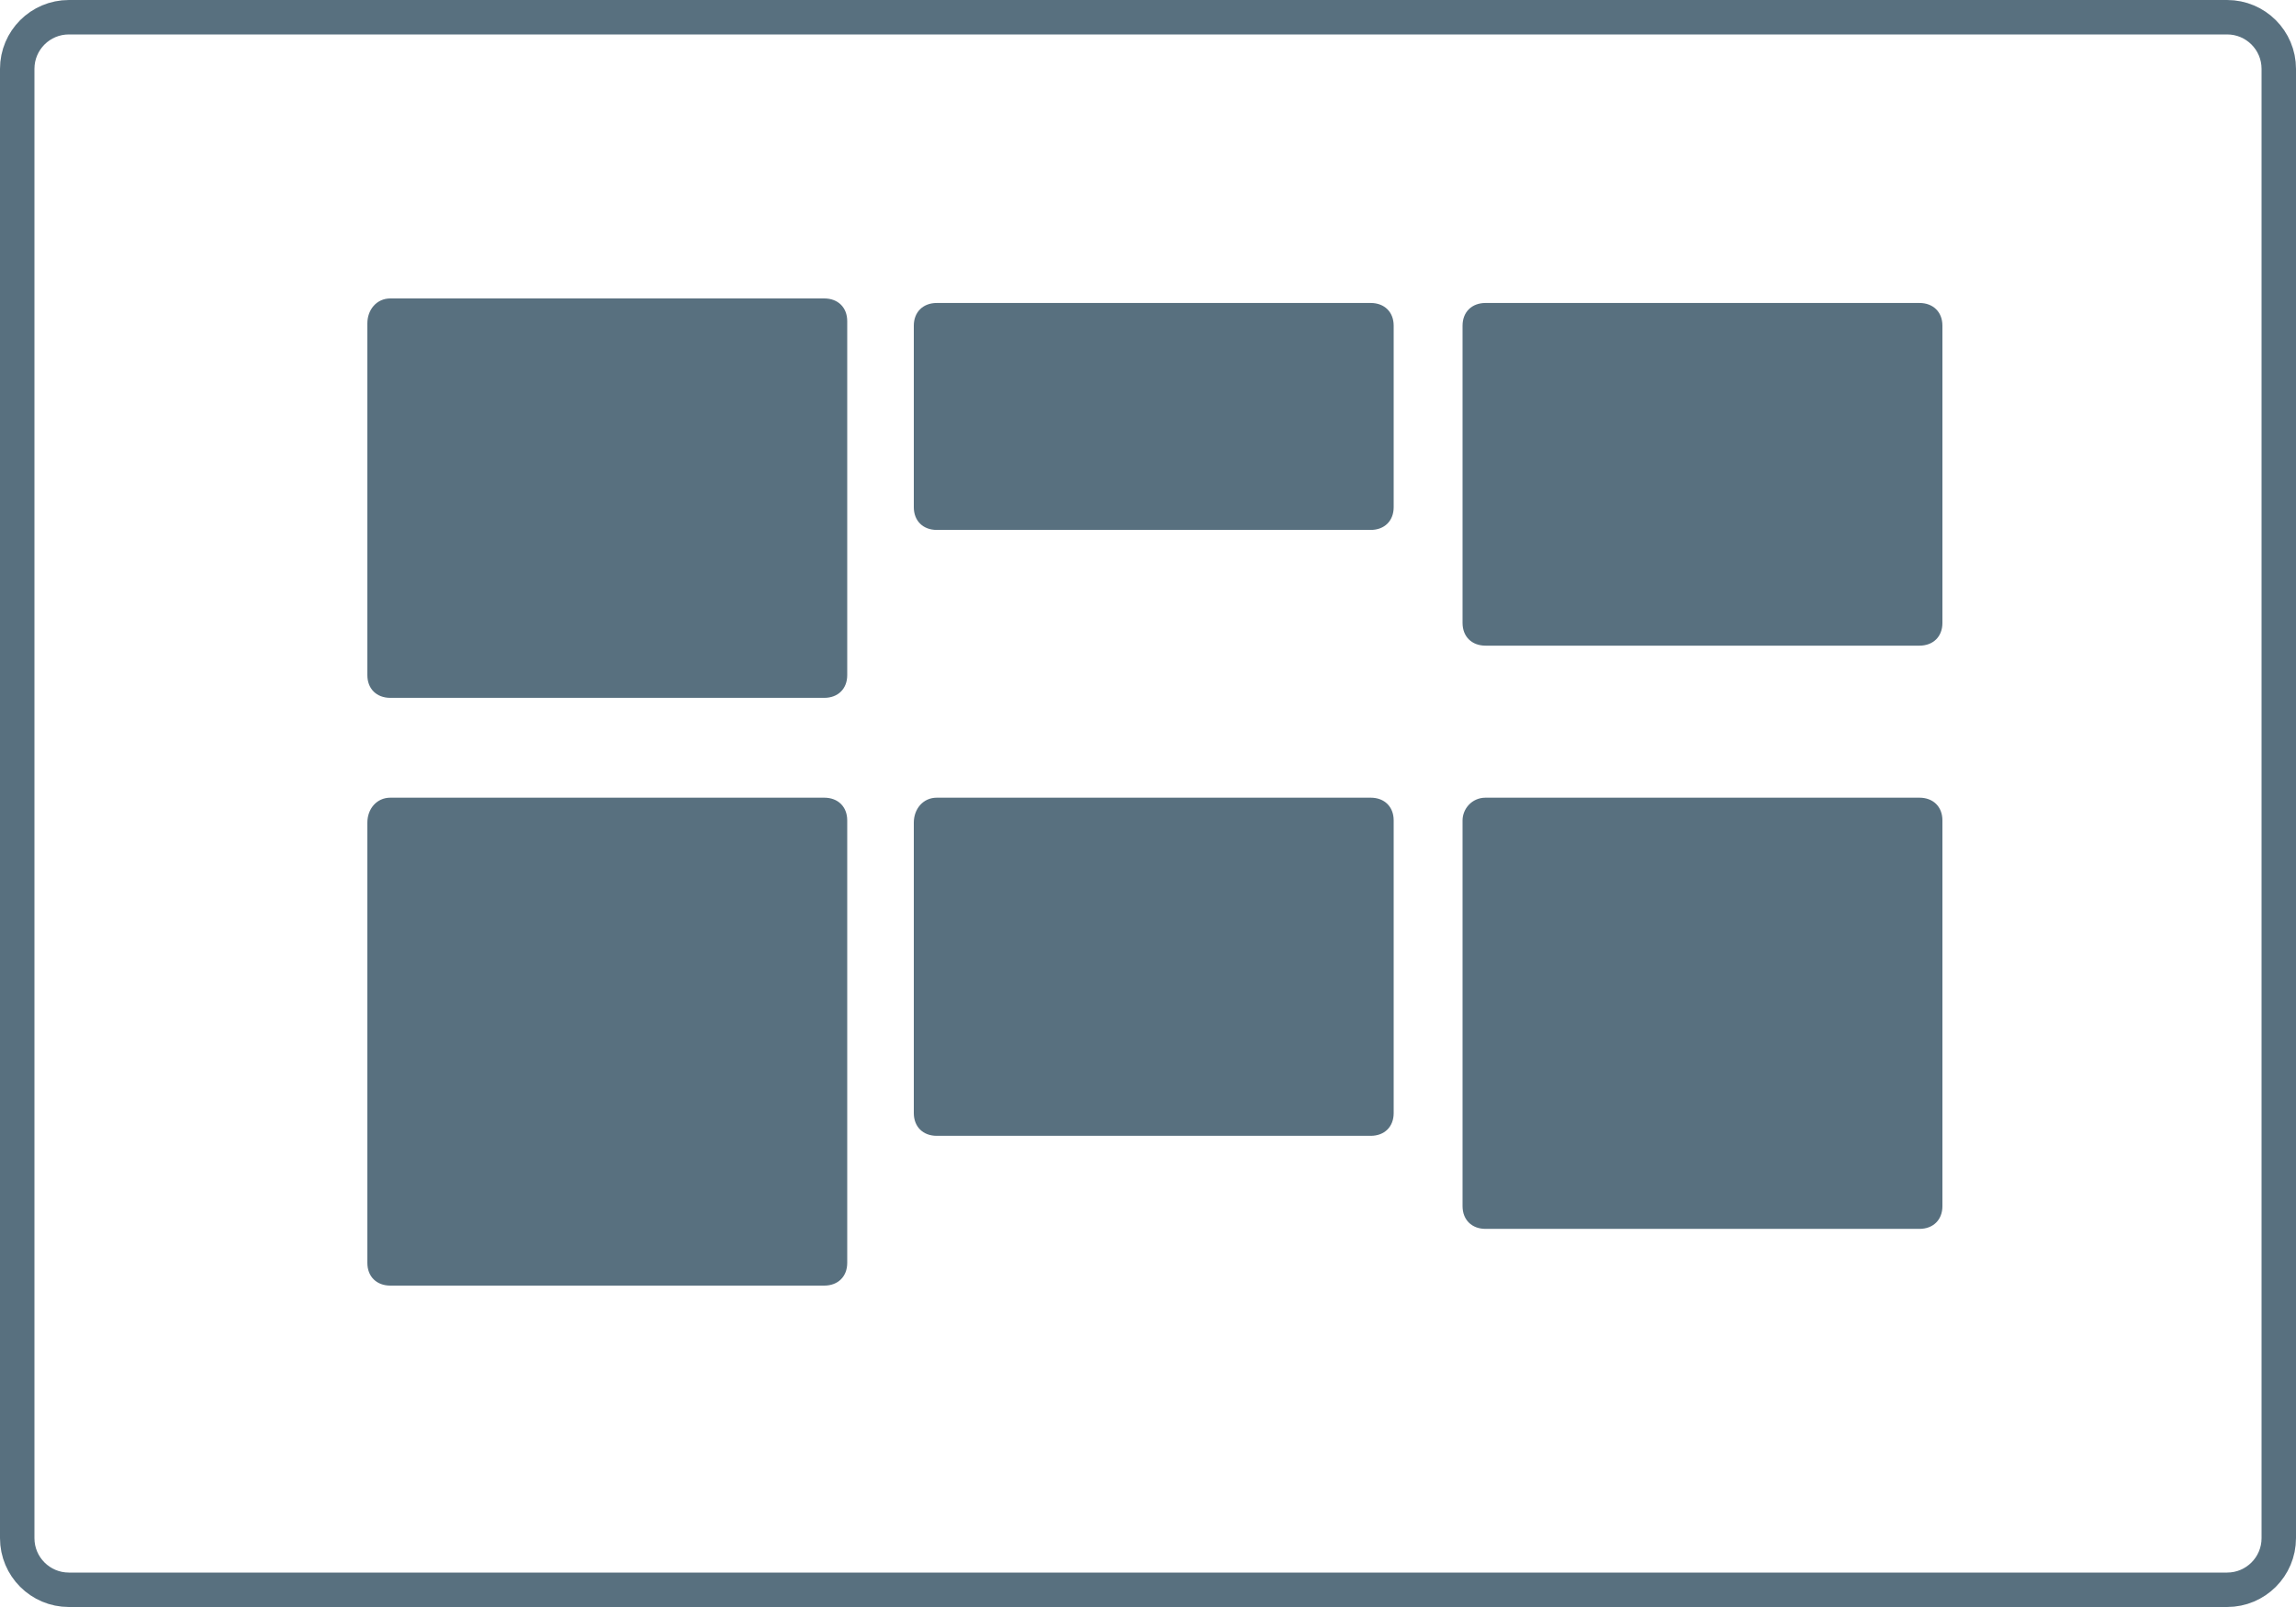
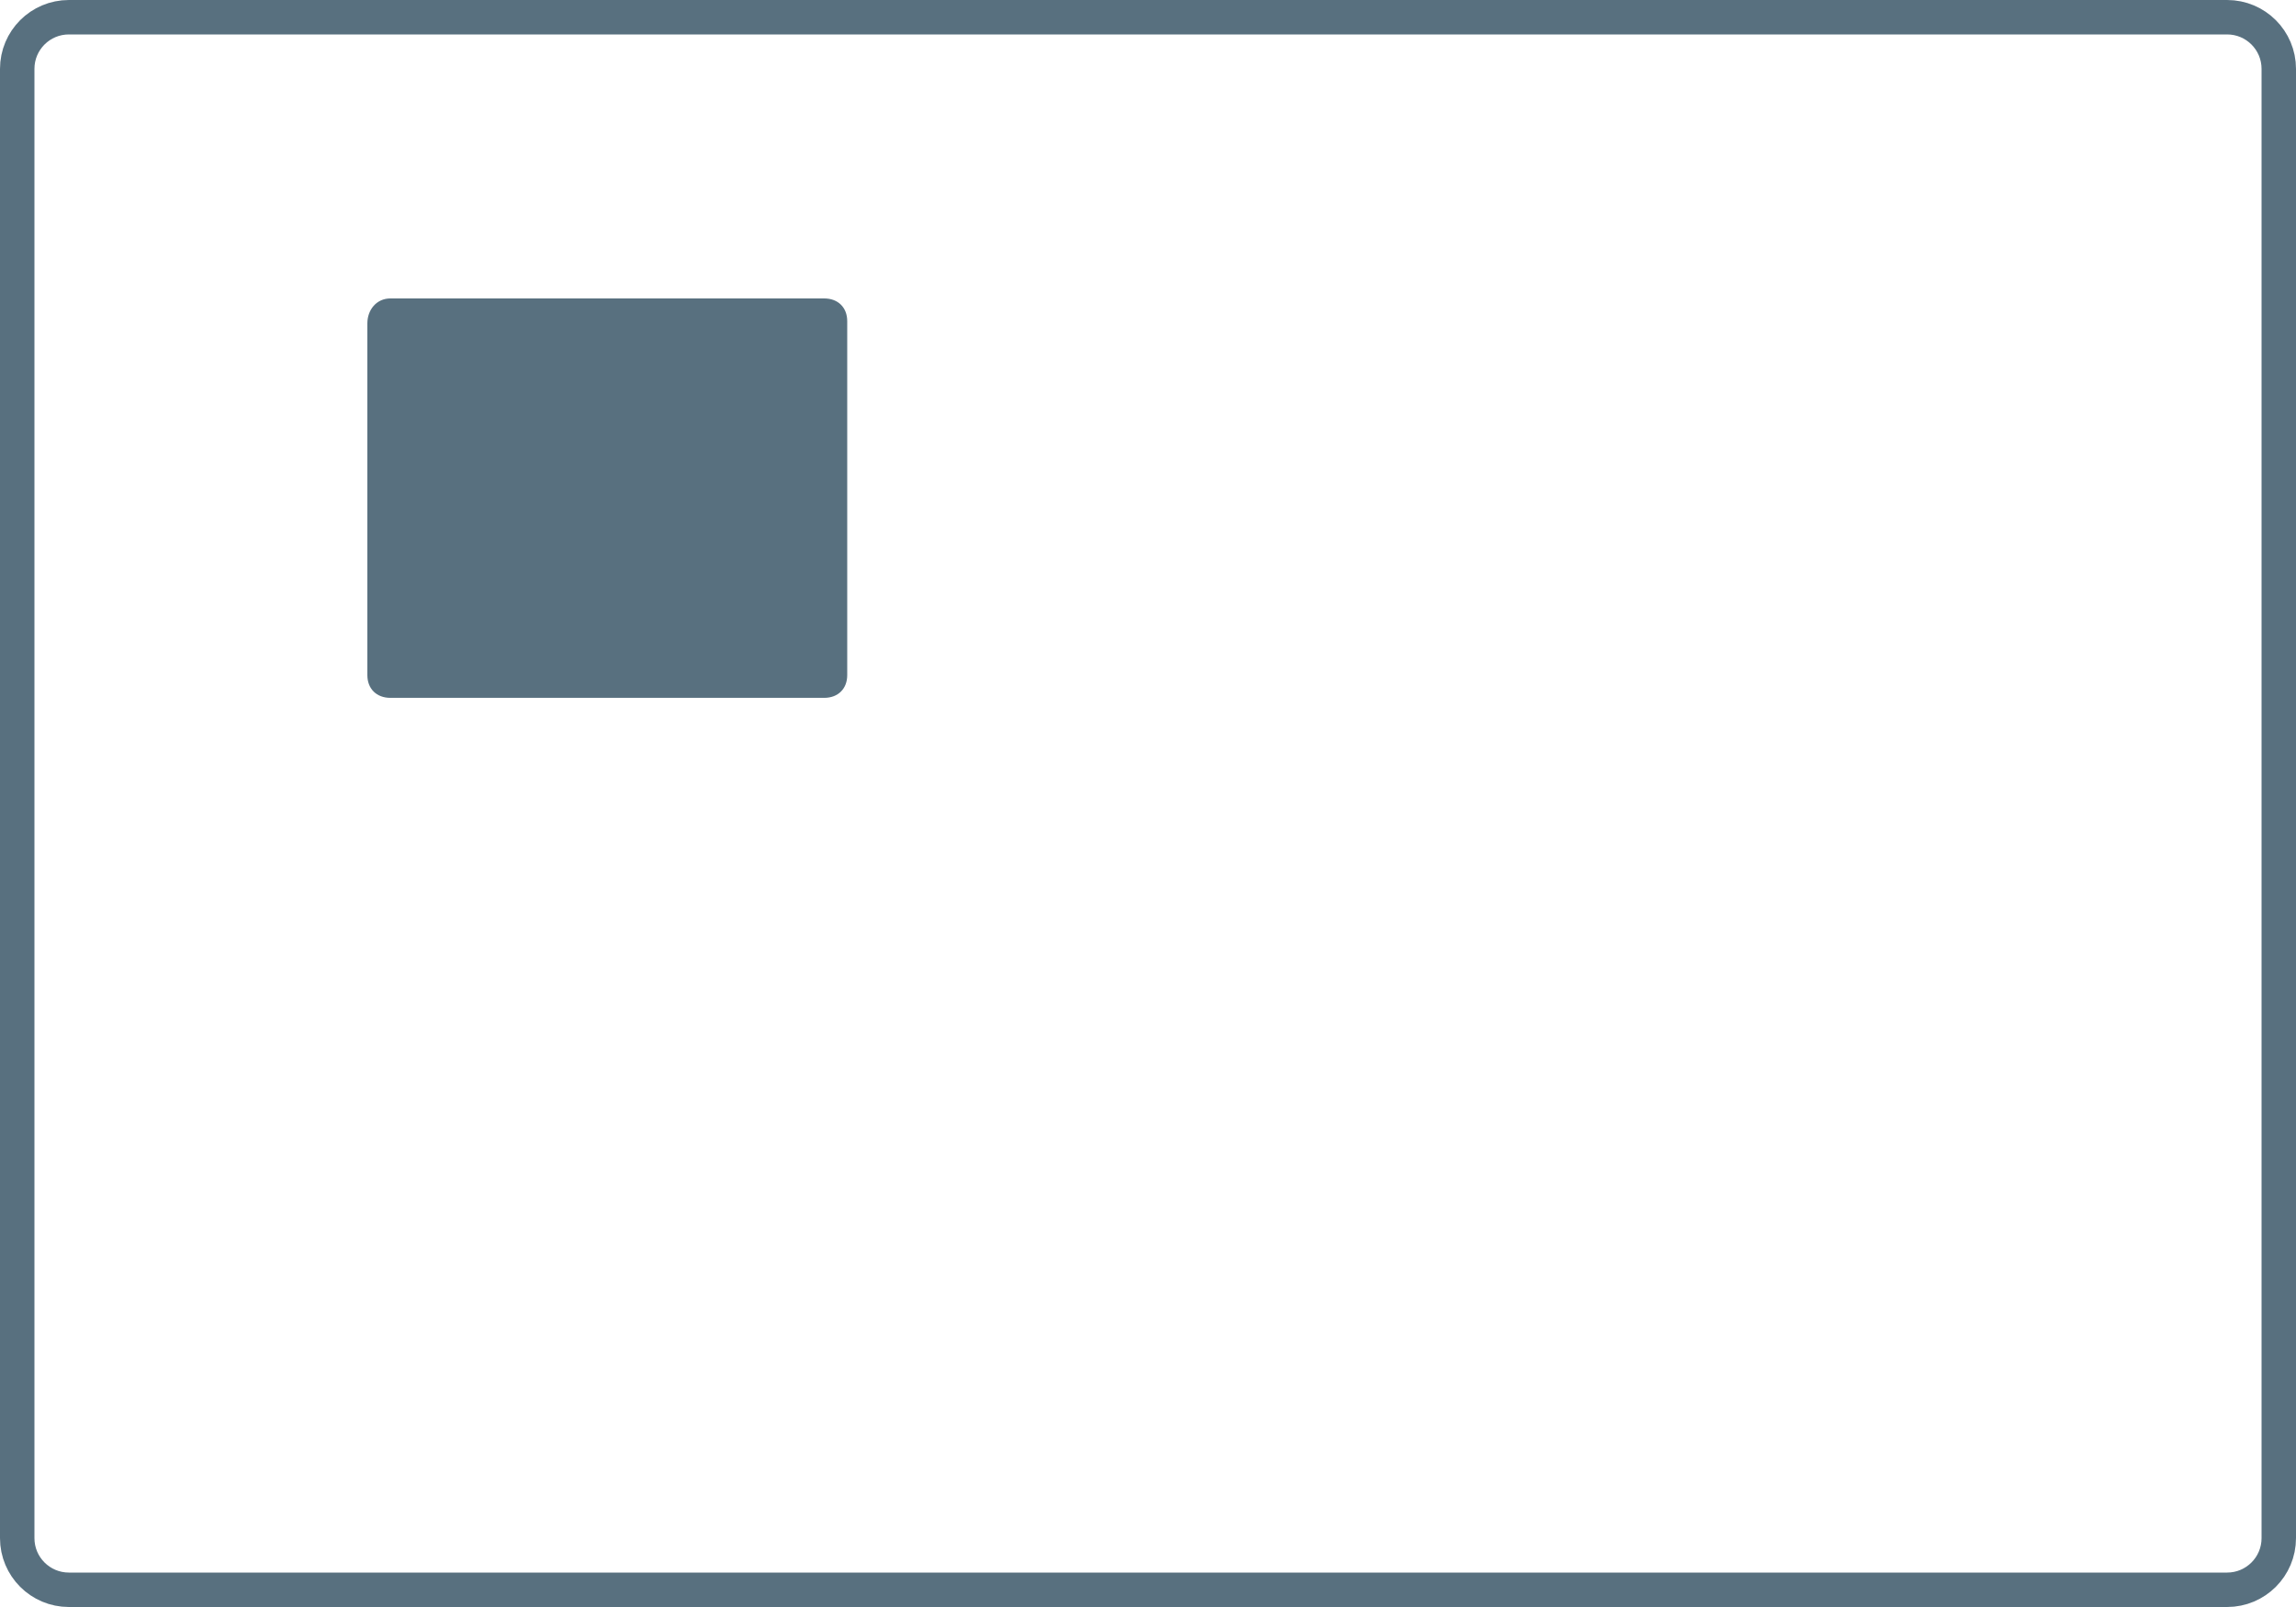
<svg xmlns="http://www.w3.org/2000/svg" width="100" height="70" viewBox="0 0 100 70" fill="none">
  <g clip-path="url(#clip0_1993_19336)">
    <path d="M97 0.75H3C1.757 0.75 0.75 1.757 0.75 3V67C0.75 68.243 1.757 69.25 3 69.25H97C98.243 69.25 99.25 68.243 99.25 67V3C99.25 1.757 98.243 0.75 97 0.75Z" stroke="#58707F" stroke-width="1.5" />
-     <path d="M40.8 13.198H59.7C60.3 13.198 60.7 13.593 60.7 14.186V22.094C60.7 22.687 60.3 23.083 59.7 23.083H40.8C40.2 23.083 39.8 22.687 39.8 22.094V14.186C39.8 13.593 40.2 13.198 40.8 13.198Z" fill="#58707F" />
-     <path d="M40.8 34.747H59.7C60.3 34.747 60.7 35.142 60.7 35.736V48.487C60.7 49.081 60.3 49.476 59.7 49.476H40.8C40.2 49.476 39.8 49.081 39.8 48.487V35.834C39.8 35.241 40.2 34.747 40.8 34.747Z" fill="#58707F" />
    <path d="M17 13H35.9C36.5 13 36.9 13.395 36.9 13.989V29.409C36.9 30.002 36.5 30.398 35.9 30.398H17C16.4 30.398 16 30.002 16 29.409V14.087C16 13.494 16.4 13 17 13Z" fill="#58707F" />
-     <path d="M17 34.747H35.9C36.5 34.747 36.9 35.142 36.9 35.736V55.011C36.9 55.605 36.5 56 35.9 56H17C16.4 56 16 55.605 16 55.011V35.834C16 35.241 16.4 34.747 17 34.747Z" fill="#58707F" />
-     <path d="M64.7 13.198H83.6C84.2 13.198 84.6 13.593 84.6 14.186V27.136C84.6 27.729 84.2 28.124 83.6 28.124H64.7C64.1 28.124 63.7 27.729 63.7 27.136V14.186C63.7 13.593 64.1 13.198 64.7 13.198Z" fill="#58707F" />
-     <path d="M64.7 34.747H83.6C84.2 34.747 84.6 35.142 84.6 35.736V52.54C84.6 53.133 84.2 53.529 83.6 53.529H64.7C64.1 53.529 63.7 53.133 63.7 52.54V35.736C63.7 35.241 64.1 34.747 64.7 34.747Z" fill="#58707F" />
  </g>
  <defs>
    <clipPath id="clip0_1993_19336">
      <rect width="100" height="70" fill="white" />
    </clipPath>
  </defs>
</svg>